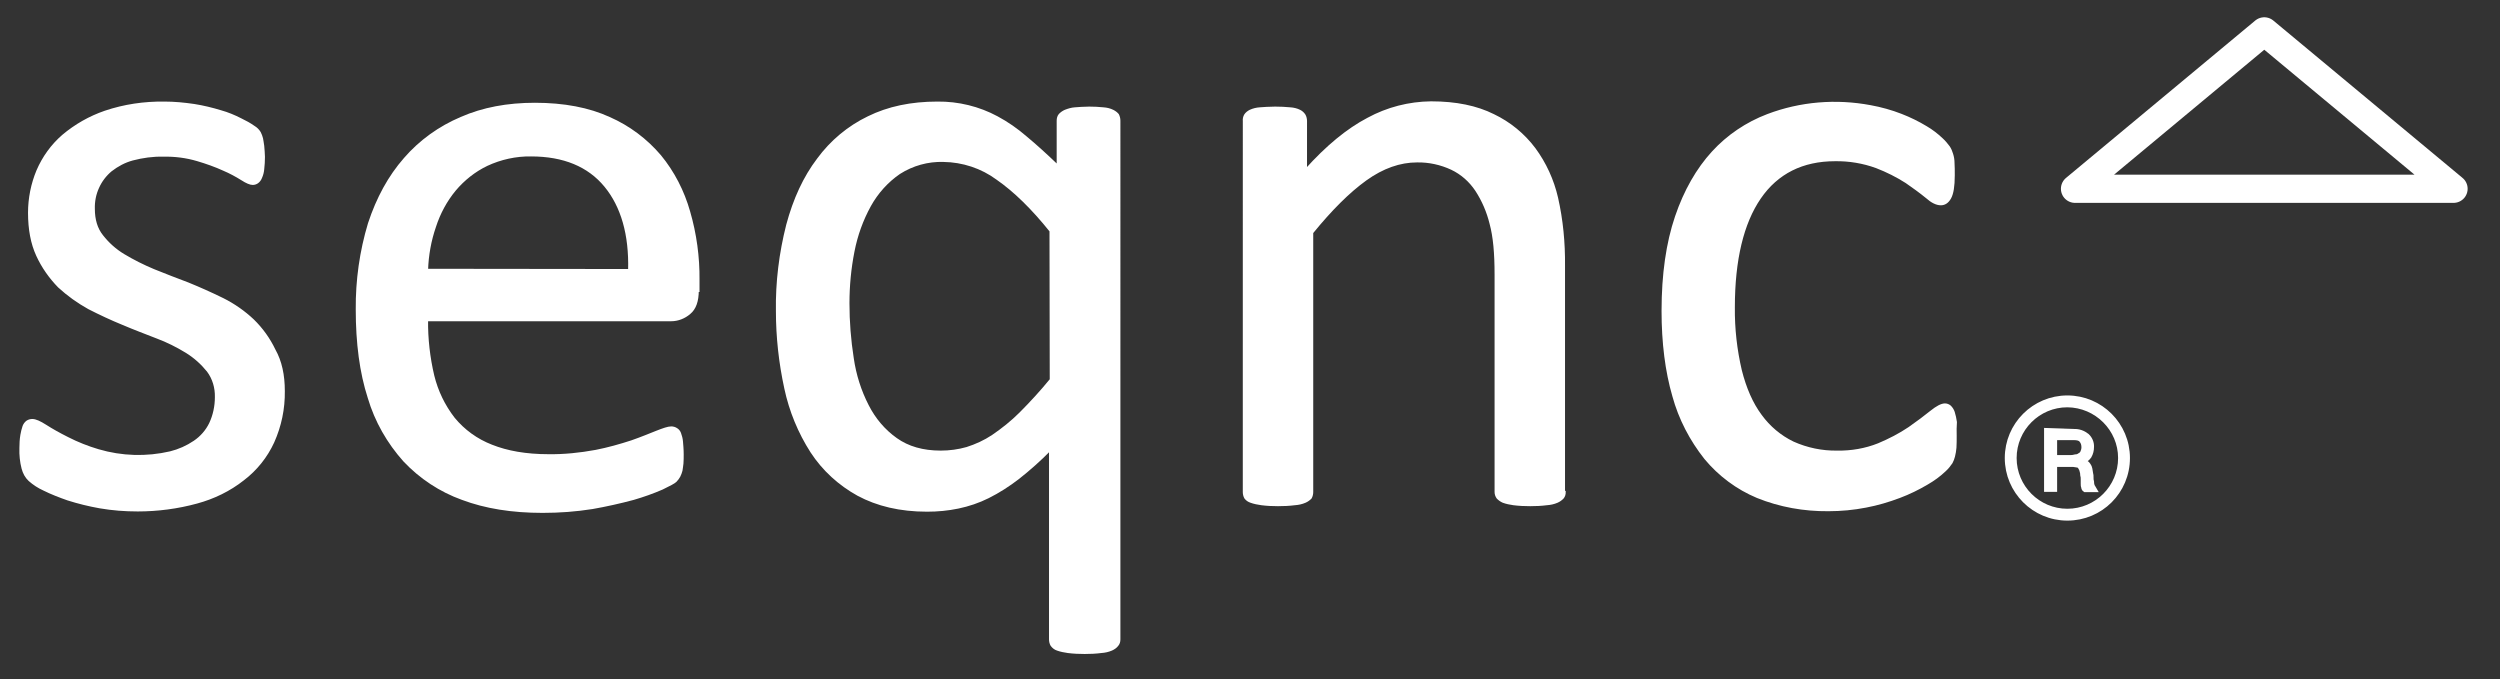
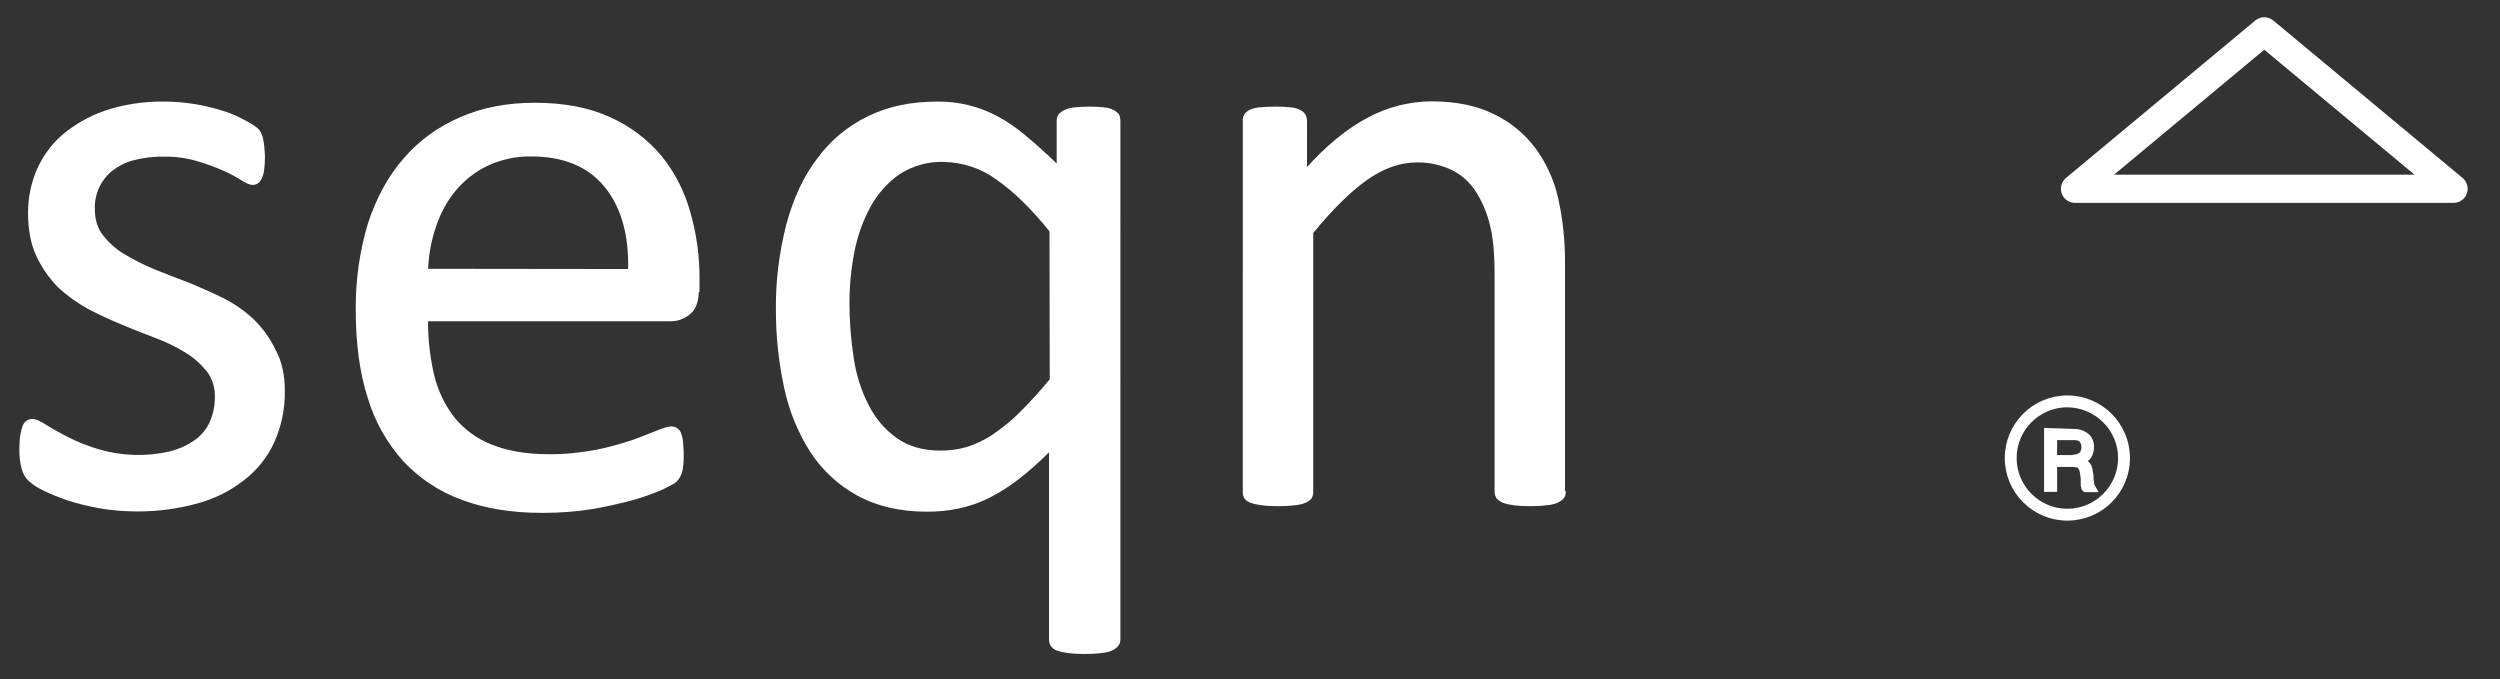
<svg xmlns="http://www.w3.org/2000/svg" id="Layer_1" x="0px" y="0px" viewBox="0 0 1043.6 283.5" style="enable-background:new 0 0 1043.6 283.5;" xml:space="preserve">
  <rect x="0" y="0" width="1043.6" height="283.5" fill="#333333" stroke="none" />
  <style type="text/css"> .st0{fill:#FFFFFF;stroke:#FFFFFF;stroke-miterlimit:10;} .st1{fill:#FFFFFF;stroke:#FFFFFF;stroke-width:2.25;stroke-miterlimit:10;} .st2{fill:none;stroke:#FFFFFF;stroke-width:11.78;stroke-linecap:round;stroke-linejoin:round;} </style>
  <path id="Path_3" class="st0" d="M118.4,163.3c0.1,7.3-1.4,14.5-4.4,21.2c-2.8,6.1-7.1,11.5-12.5,15.6c-5.7,4.5-12.3,7.7-19.3,9.6 c-8,2.2-16.4,3.3-24.7,3.3c-5.3,0-10.6-0.4-15.8-1.3c-4.5-0.8-9-1.9-13.4-3.3c-3.4-1.2-6.8-2.5-10-4.1c-2.2-1-4.2-2.3-6-3.9 c-1.4-1.3-2.3-3-2.8-4.9c-0.7-2.7-1-5.6-0.9-8.4c0-1.8,0.1-3.7,0.4-5.5c0.2-1.2,0.5-2.4,0.9-3.6c0.3-0.8,0.8-1.5,1.5-2 c0.6-0.4,1.4-0.6,2.1-0.6c1.3,0,3.1,0.8,5.6,2.4s5.5,3.3,9.1,5.1c4.1,2.1,8.4,3.8,12.8,5.1c9.8,2.9,20.2,3.2,30.1,0.9 c3.6-0.9,7-2.4,10.1-4.5c2.8-1.9,5.1-4.5,6.6-7.6c1.6-3.4,2.4-7.2,2.4-11c0.1-3.9-1-7.8-3.4-11c-2.5-3.1-5.5-5.8-8.9-7.9 c-3.9-2.4-8.1-4.5-12.4-6.1c-4.6-1.8-9.4-3.6-14.1-5.6c-4.9-2-9.6-4.2-14.3-6.6c-4.5-2.5-8.7-5.5-12.5-9c-3.7-3.8-6.8-8.2-9-13 c-2.3-5-3.4-10.9-3.4-17.8c0-6,1.2-12,3.5-17.5c2.4-5.6,6-10.6,10.6-14.6c5.2-4.4,11.2-7.8,17.6-10c8-2.7,16.3-3.9,24.7-3.8 c4.2,0,8.3,0.4,12.4,1c3.8,0.6,7.5,1.5,11.1,2.6c2.9,0.8,5.8,2,8.5,3.4c1.9,0.9,3.7,1.9,5.4,3.1c1,0.6,1.8,1.4,2.4,2.4 c0.4,0.8,0.7,1.6,0.9,2.4c0.1,0.9,0.4,1.9,0.5,3.1c0.2,1.5,0.2,3.1,0.3,4.6c0,1.7-0.1,3.4-0.3,5.1c-0.1,1.2-0.4,2.4-0.9,3.5 c-0.3,0.8-0.8,1.5-1.5,2c-0.6,0.4-1.2,0.6-1.9,0.6c-1,0-2.5-0.6-4.5-1.9c-2.4-1.5-5-2.9-7.6-4c-3.5-1.6-7.2-2.9-10.9-4 c-4.7-1.4-9.5-2-14.4-1.9c-4.3-0.1-8.6,0.5-12.8,1.6c-3.3,0.9-6.3,2.5-9,4.6c-2.3,1.9-4.2,4.4-5.4,7.1c-1.3,2.8-1.9,5.9-1.8,9 c0,4.5,1.1,8.3,3.5,11.3c2.5,3.2,5.5,5.9,9,8c4,2.4,8.2,4.5,12.5,6.3c4.8,1.9,9.5,3.8,14.4,5.6c4.9,2,9.6,4.1,14.5,6.5 c4.6,2.3,8.9,5.3,12.6,8.8c3.7,3.6,6.7,7.8,8.9,12.4C117.2,150.9,118.4,156.6,118.4,163.3z" />
  <path id="Path_4" class="st0" d="M291.2,121.2c0,4.5-1.1,7.6-3.4,9.5c-2.1,1.8-4.8,2.9-7.6,2.9h-102c-0.1,7.8,0.8,15.7,2.6,23.3 c1.6,6.5,4.5,12.5,8.6,17.8c4.2,5.1,9.6,9,15.8,11.4c6.5,2.6,14.4,4,23.7,4c6.6,0.1,13.3-0.6,19.8-1.8c5.1-1,10.1-2.4,15-4 c4.3-1.5,7.6-2.9,10.4-4s4.8-1.8,6.1-1.8c0.7,0,1.5,0.2,2.1,0.6c0.7,0.4,1.2,1,1.5,1.8c0.4,1.1,0.7,2.2,0.8,3.4 c0.1,1.4,0.3,3.1,0.3,5.3c0,1.3,0,2.6-0.1,3.9c-0.1,1.1-0.3,2.1-0.4,2.9c-0.2,0.8-0.5,1.6-0.9,2.4c-0.4,0.7-0.9,1.4-1.5,2 c-0.6,0.6-2.5,1.6-5.6,3.1c-3.9,1.7-7.9,3.1-12,4.3c-5.6,1.5-11.4,2.8-17.1,3.8c-6.9,1.1-13.8,1.6-20.8,1.6 c-12.8,0-23.9-1.8-33.5-5.4c-9.2-3.3-17.5-8.8-24.2-15.9c-6.8-7.6-11.9-16.5-14.8-26.3c-3.4-10.5-5-22.8-5-36.8 c-0.1-12.2,1.6-24.3,5.1-35.9c3.5-10.6,8.4-19.6,14.9-27c6.4-7.4,14.5-13.2,23.5-17c9.1-4,19.4-5.9,30.8-5.9c12.1,0,22.5,2,31,5.9 c8.2,3.6,15.4,9,21.2,15.8c5.6,6.8,9.7,14.8,12.1,23.3c2.7,9.3,4,18.9,3.9,28.5v4.5h-0.3V121.2z M262.7,112.8 c0.4-14.9-3-26.7-10-35.2s-17.4-12.8-31-12.8c-6.4-0.1-12.7,1.3-18.5,4c-5.2,2.5-9.7,6.1-13.4,10.5c-3.7,4.5-6.5,9.7-8.3,15.3 c-2,5.8-3.1,11.9-3.3,18.1L262.7,112.8z" />
  <path id="Path_5" class="st0" d="M467.2,266.9c0,0.9-0.2,1.7-0.8,2.4c-0.6,0.8-1.5,1.4-2.4,1.8c-1.4,0.6-2.8,0.9-4.3,1 c-2.3,0.3-4.6,0.4-6.9,0.4c-2.3,0-4.7-0.1-7-0.4c-1.5-0.2-3-0.5-4.4-1c-1-0.3-1.8-1-2.4-1.8c-0.4-0.7-0.6-1.6-0.6-2.4v-79.3 c-4.2,4.3-8.7,8.3-13.4,12c-3.9,3-8.1,5.7-12.5,7.9c-4,2-8.2,3.4-12.5,4.3c-4.3,0.9-8.6,1.3-13,1.3c-11.3,0-20.8-2.3-28.8-6.6 c-7.8-4.3-14.5-10.4-19.4-17.9c-5.2-8.1-8.9-17.1-10.9-26.5c-2.3-10.6-3.5-21.4-3.5-32.2c-0.2-12.1,1.3-24.2,4.3-36 c2.9-10.8,7.1-19.9,12.8-27.4C347,59,354.2,53,362.5,49c8.3-4.1,17.9-6.1,28.8-6.1c8.7-0.1,17.3,2,24.9,6.1c4.3,2.3,8.3,5.1,12,8.3 c4.1,3.4,8.5,7.4,13.4,12.1v-19c0-0.9,0.2-1.8,0.8-2.5c0.7-0.7,1.4-1.2,2.3-1.6c1.3-0.5,2.6-0.9,4-1c1.6-0.1,3.6-0.3,6-0.3 c2,0,3.9,0.1,5.9,0.3c1.4,0.1,2.7,0.4,3.9,1c0.8,0.4,1.5,0.9,2.1,1.6c0.4,0.8,0.6,1.6,0.6,2.5L467.2,266.9L467.2,266.9z M438.6,96.4 c-7.6-9.5-15.1-16.8-22.3-21.8c-6.5-4.8-14.4-7.4-22.5-7.5c-6.5-0.2-12.9,1.6-18.4,5.1c-5.1,3.5-9.3,8.2-12.3,13.6 c-3.3,6-5.6,12.4-6.9,19.1c-1.4,7.1-2.1,14.4-2.1,21.7c0,7.7,0.6,15.4,1.8,23c1,6.9,3.1,13.6,6.3,19.8c2.8,5.5,6.8,10.3,11.9,13.9 c4.9,3.5,11.1,5.3,18.6,5.3c3.7,0,7.4-0.5,10.9-1.5c3.8-1.2,7.5-2.9,10.8-5.1c4.1-2.8,8-5.9,11.5-9.4c4.5-4.5,8.8-9.2,12.8-14.1 L438.6,96.4z" />
  <path id="Path_6" class="st0" d="M653.1,205.4c0,0.9-0.2,1.7-0.8,2.4c-0.7,0.7-1.4,1.2-2.3,1.6c-1.4,0.6-2.8,0.9-4.3,1 c-2.3,0.3-4.6,0.4-6.9,0.4c-2.3,0-4.7-0.1-7-0.4c-1.5-0.2-2.9-0.5-4.3-1c-0.9-0.4-1.6-0.9-2.3-1.6c-0.5-0.7-0.8-1.5-0.8-2.4v-90.7 c0-8.9-0.6-15.9-2.1-21.4c-1.2-4.9-3.2-9.6-6-13.9c-2.6-3.9-6.1-7-10.3-9c-4.5-2.1-9.5-3.2-14.5-3.1c-7.1,0-14.3,2.5-21.4,7.6 s-14.5,12.5-22.4,22.2v108.3c0,0.8-0.2,1.7-0.6,2.4c-0.7,0.7-1.4,1.2-2.3,1.6c-1.4,0.6-2.8,0.9-4.3,1c-2.3,0.3-4.7,0.4-7,0.4 c-2.3,0-4.6-0.1-6.9-0.4c-1.5-0.2-3-0.5-4.4-1c-0.9-0.3-1.7-0.8-2.3-1.6c-0.4-0.7-0.6-1.6-0.6-2.4V50.5c-0.1-0.8,0.1-1.7,0.5-2.4 c0.5-0.8,1.3-1.4,2.1-1.8c1.3-0.6,2.6-0.9,4-1c1.6-0.1,3.8-0.3,6.4-0.3c2.1,0,4.2,0.1,6.3,0.3c1.4,0.1,2.7,0.4,3.9,1 c0.8,0.4,1.5,1,2,1.8c0.4,0.7,0.6,1.6,0.6,2.4V71c8.8-9.8,17.4-16.9,26-21.4c8.1-4.4,17.1-6.7,26.3-6.8c10.4,0,19,1.8,26,5.3 c6.7,3.2,12.6,8,17.1,14c4.5,6.1,7.7,13.1,9.4,20.5c2.1,9.3,3,18.8,2.9,28.3v94.5H653.1z" />
-   <path id="Path_7" class="st0" d="M816.3,181.8c0,2,0,3.6-0.1,5.1c-0.1,1.2-0.3,2.4-0.6,3.6c-0.2,0.9-0.6,1.8-1,2.6 c-0.8,1.2-1.7,2.3-2.8,3.3c-2.2,2.1-4.7,3.9-7.3,5.4c-3.7,2.2-7.6,4.1-11.6,5.6c-4.5,1.7-9.2,3.1-14,4c-5.1,1-10.4,1.5-15.6,1.5 c-10.2,0.1-20.3-1.7-29.7-5.5c-8.4-3.5-15.9-9.1-21.7-16.1c-6.1-7.7-10.7-16.5-13.3-26c-3-10.3-4.5-22.2-4.5-35.5 c0-15.3,1.9-28.4,5.6-39.3s8.9-19.9,15.3-26.9c6.3-6.9,14.2-12.2,22.9-15.5c13.7-5.2,28.5-6.4,42.9-3.7c4.4,0.8,8.7,2,12.8,3.6 c3.6,1.4,7.1,3.1,10.4,5.1c2.4,1.4,4.6,3.1,6.6,5c1.1,1,2,2.1,2.9,3.3c0.6,0.9,1,1.9,1.3,2.9c0.4,1.2,0.6,2.5,0.6,3.8 c0.1,1.4,0.1,3.1,0.1,5.1c0,4.5-0.5,7.6-1.5,9.4s-2.3,2.6-3.8,2.6c-1.8,0-3.8-1-5.9-2.9c-2.7-2.2-5.6-4.3-8.5-6.3 c-3.9-2.5-8.1-4.6-12.5-6.3c-5.5-2-11.4-3-17.3-2.9c-13.6,0-24.2,5.3-31.4,15.8s-10.9,25.8-10.9,45.7c-0.1,8.9,0.9,17.7,2.9,26.3 c1.9,7.5,4.6,13.8,8.4,18.9c3.5,4.8,8.1,8.7,13.5,11.3c5.8,2.6,12.1,3.9,18.4,3.8c5.9,0.1,11.8-0.9,17.3-3.1 c4.5-1.9,8.8-4.1,12.8-6.8c3.6-2.5,6.6-4.8,9.1-6.8s4.4-3,5.8-3c0.8,0,1.5,0.3,2.1,0.8c0.7,0.7,1.2,1.5,1.5,2.4 c0.4,1.3,0.7,2.7,0.9,4.1C816.3,178.1,816.2,179.9,816.3,181.8z" />
  <g id="Group_753">
    <g id="Path_1881">
      <path class="st1" d="M854.4,179.8v24.4h3.2v-10.4h8c0.6,0.1,1.3,0.2,1.9,0.3c0.5,0.2,0.9,0.5,1.1,1c0.3,0.4,0.5,0.9,0.6,1.4 c0.2,0.6,0.3,1.2,0.3,1.8c0.2,0.6,0.2,1.2,0.2,1.8v1.8c0,0.5,0,1,0.2,1.4c0,0.4,0.2,0.8,0.5,1h3.7c-0.3-0.5-0.6-1-0.8-1.4 c-0.2-0.6-0.3-1.2-0.3-1.8c-0.2-0.6-0.2-1.2-0.2-1.8c0-0.6,0-1.2-0.2-1.8c-0.1-0.6-0.2-1.2-0.3-1.8c-0.1-0.5-0.3-1-0.6-1.4 c-0.3-0.5-0.6-0.8-1.1-1.1c-0.5-0.4-1.2-0.6-1.8-0.6l0,0c1.3-0.3,2.4-1.1,3.2-2.2c0.7-1.2,1-2.5,1-3.8c0.1-1.7-0.6-3.4-1.9-4.6 c-1.5-1.2-3.4-1.9-5.4-1.8L854.4,179.8L854.4,179.8z M864.3,191.1h-6.7v-8.5h8.1c1.6,0,2.7,0.3,3.3,1.1c0.7,0.8,1,1.9,1,3 c0,0.8-0.2,1.5-0.5,2.2c-0.3,0.6-0.7,1-1.3,1.3c-0.5,0.4-1.2,0.6-1.8,0.6C865.7,191,865,191.1,864.3,191.1z" />
    </g>
    <g id="Ellipse_5">
      <path class="st1" d="M863,216.2c-13.8,0-25-11.2-25-25s11.2-25,25-25s25,11.2,25,25l0,0C888,205.1,876.8,216.2,863,216.2z M863,168.9c-12.3,0-22.3,10-22.3,22.3s10,22.3,22.3,22.3c12.3,0,22.3-10,22.3-22.3c0,0,0,0,0,0C885.3,179,875.3,169,863,168.9 L863,168.9z" />
    </g>
  </g>
  <polygon class="st2" points="945.2,13.1 866.2,78.8 945.2,78.8 1024.2,78.8 " />
</svg>